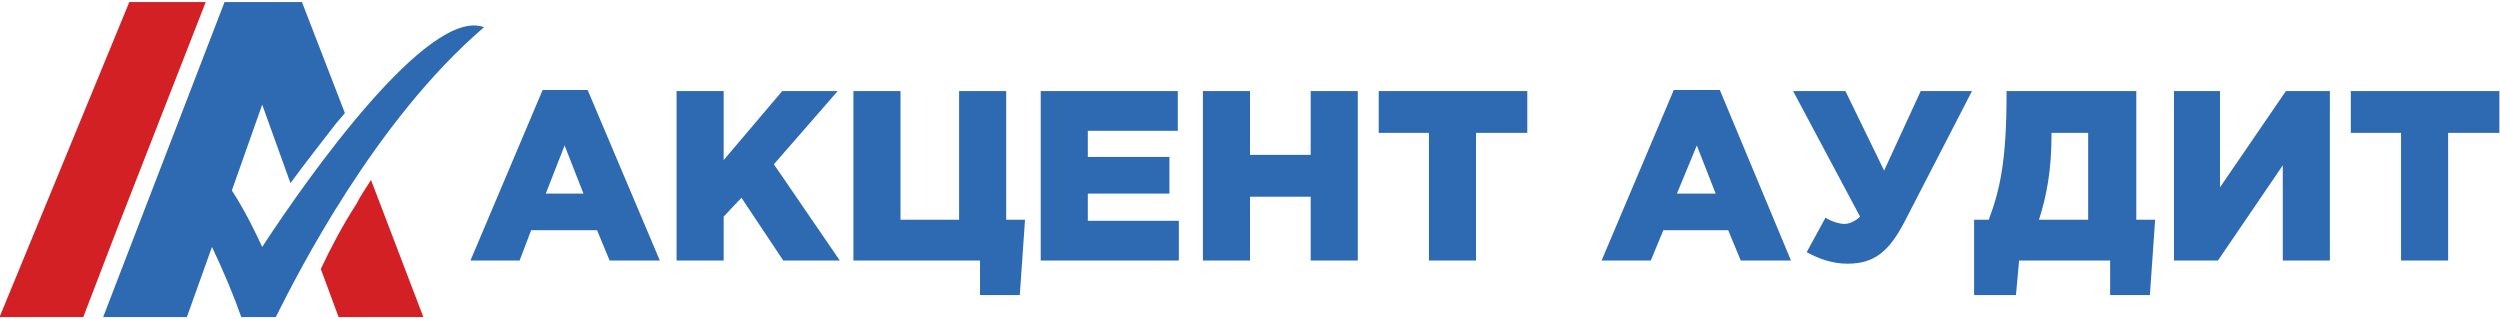
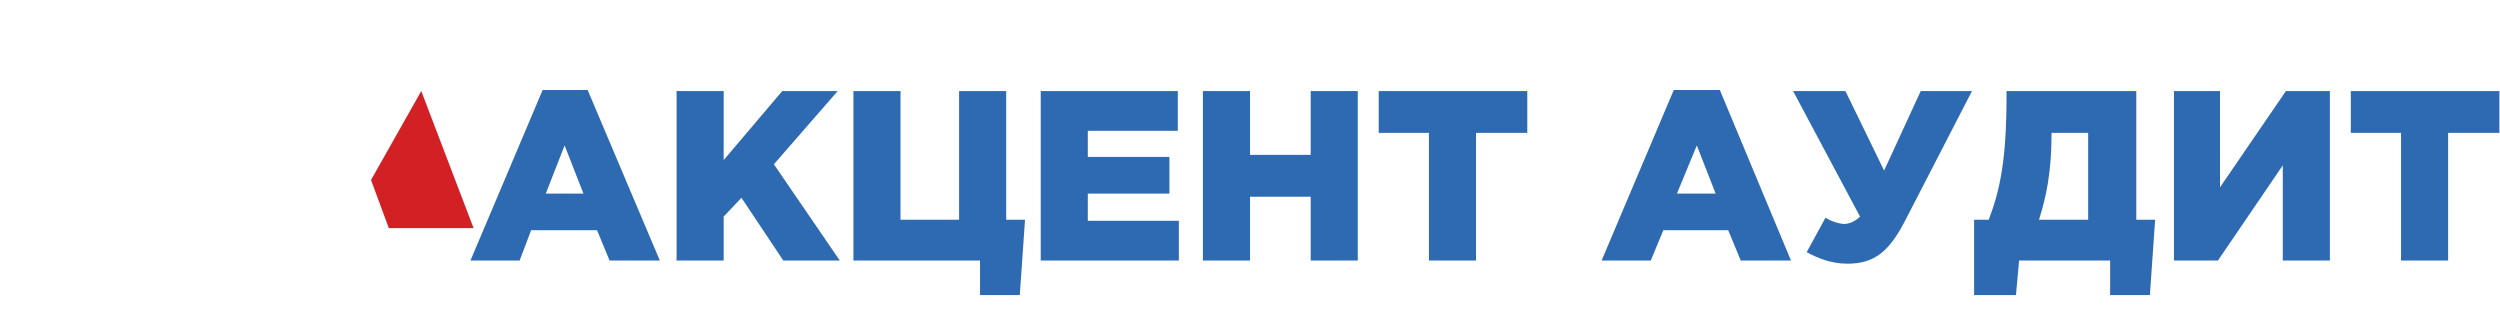
<svg xmlns="http://www.w3.org/2000/svg" xml:space="preserve" width="23.876mm" height="3.048mm" style="shape-rendering:geometricPrecision; text-rendering:geometricPrecision; image-rendering:optimizeQuality; fill-rule:evenodd; clip-rule:evenodd" viewBox="0 0 2388 305">
  <defs>
    <style type="text/css">  .fil0 {fill:#2E6AB1} .fil1 {fill:#D32024}  </style>
  </defs>
  <g id="Слой_x0020_1">
    <g id="_2498395990608">
      <g>
-         <path class="fil0" d="M329 108l-41 -106 -74 0 -116 301 80 0 24 -67c11,23 21,47 28,67l33 0c21,-42 95,-188 199,-277 -53,-20 -169,144 -212,210 -6,-13 -16,-34 -29,-54l29 -82 27 75c14,-19 28,-37 42,-55 3,-4 7,-8 10,-12z" />
-         <path class="fil1" d="M354 172c-5,8 -10,15 -14,23 -13,20 -24,41 -34,62l17 46 81 0 -50 -131z" />
-         <polygon class="fil1" points="112,217 196,2 123,2 -1,303 79,303 " />
+         <path class="fil1" d="M354 172l17 46 81 0 -50 -131z" />
      </g>
      <path class="fil0" d="M449 249l47 0 11 -29 63 0 12 29 48 0 -69 -163 -43 0 -69 163zm72 -64l18 -46 18 46 -36 0zm125 64l45 0 0 -42 17 -18 40 60 54 0 -63 -92 61 -70 -53 0 -56 66 0 -66 -45 0 0 162zm290 33l38 0 5 -72 -18 0 0 -123 -45 0 0 123 -56 0 0 -123 -45 0 0 162 121 0 0 33zm58 -33l132 0 0 -38 -87 0 0 -26 78 0 0 -35 -78 0 0 -25 86 0 0 -38 -131 0 0 162zm155 0l45 0 0 -61 58 0 0 61 45 0 0 -162 -45 0 0 61 -58 0 0 -61 -45 0 0 162zm216 0l45 0 0 -122 49 0 0 -40 -142 0 0 40 48 0 0 122zm165 0l47 0 12 -29 62 0 12 29 48 0 -68 -163 -44 0 -69 163zm72 -64l19 -46 18 46 -37 0zm163 67c26,0 40,-12 55,-41l64 -124 -49 0 -35 76 -37 -76 -50 0 64 120c-5,5 -11,7 -15,7 -4,0 -12,-2 -18,-6l-18 33c11,6 24,11 39,11zm121 30l40 0 3 -33 87 0 0 33 38 0 5 -72 -18 0 0 -123 -124 0 0 4c0,61 -6,90 -17,119l-14 0 0 72zm62 -72c7,-22 12,-46 12,-82l0 -1 35 0 0 83 -47 0zm129 39l42 0 62 -91 0 91 45 0 0 -162 -42 0 -63 92 0 -92 -44 0 0 162zm217 0l45 0 0 -122 49 0 0 -40 -142 0 0 40 48 0 0 122z" />
    </g>
  </g>
</svg>